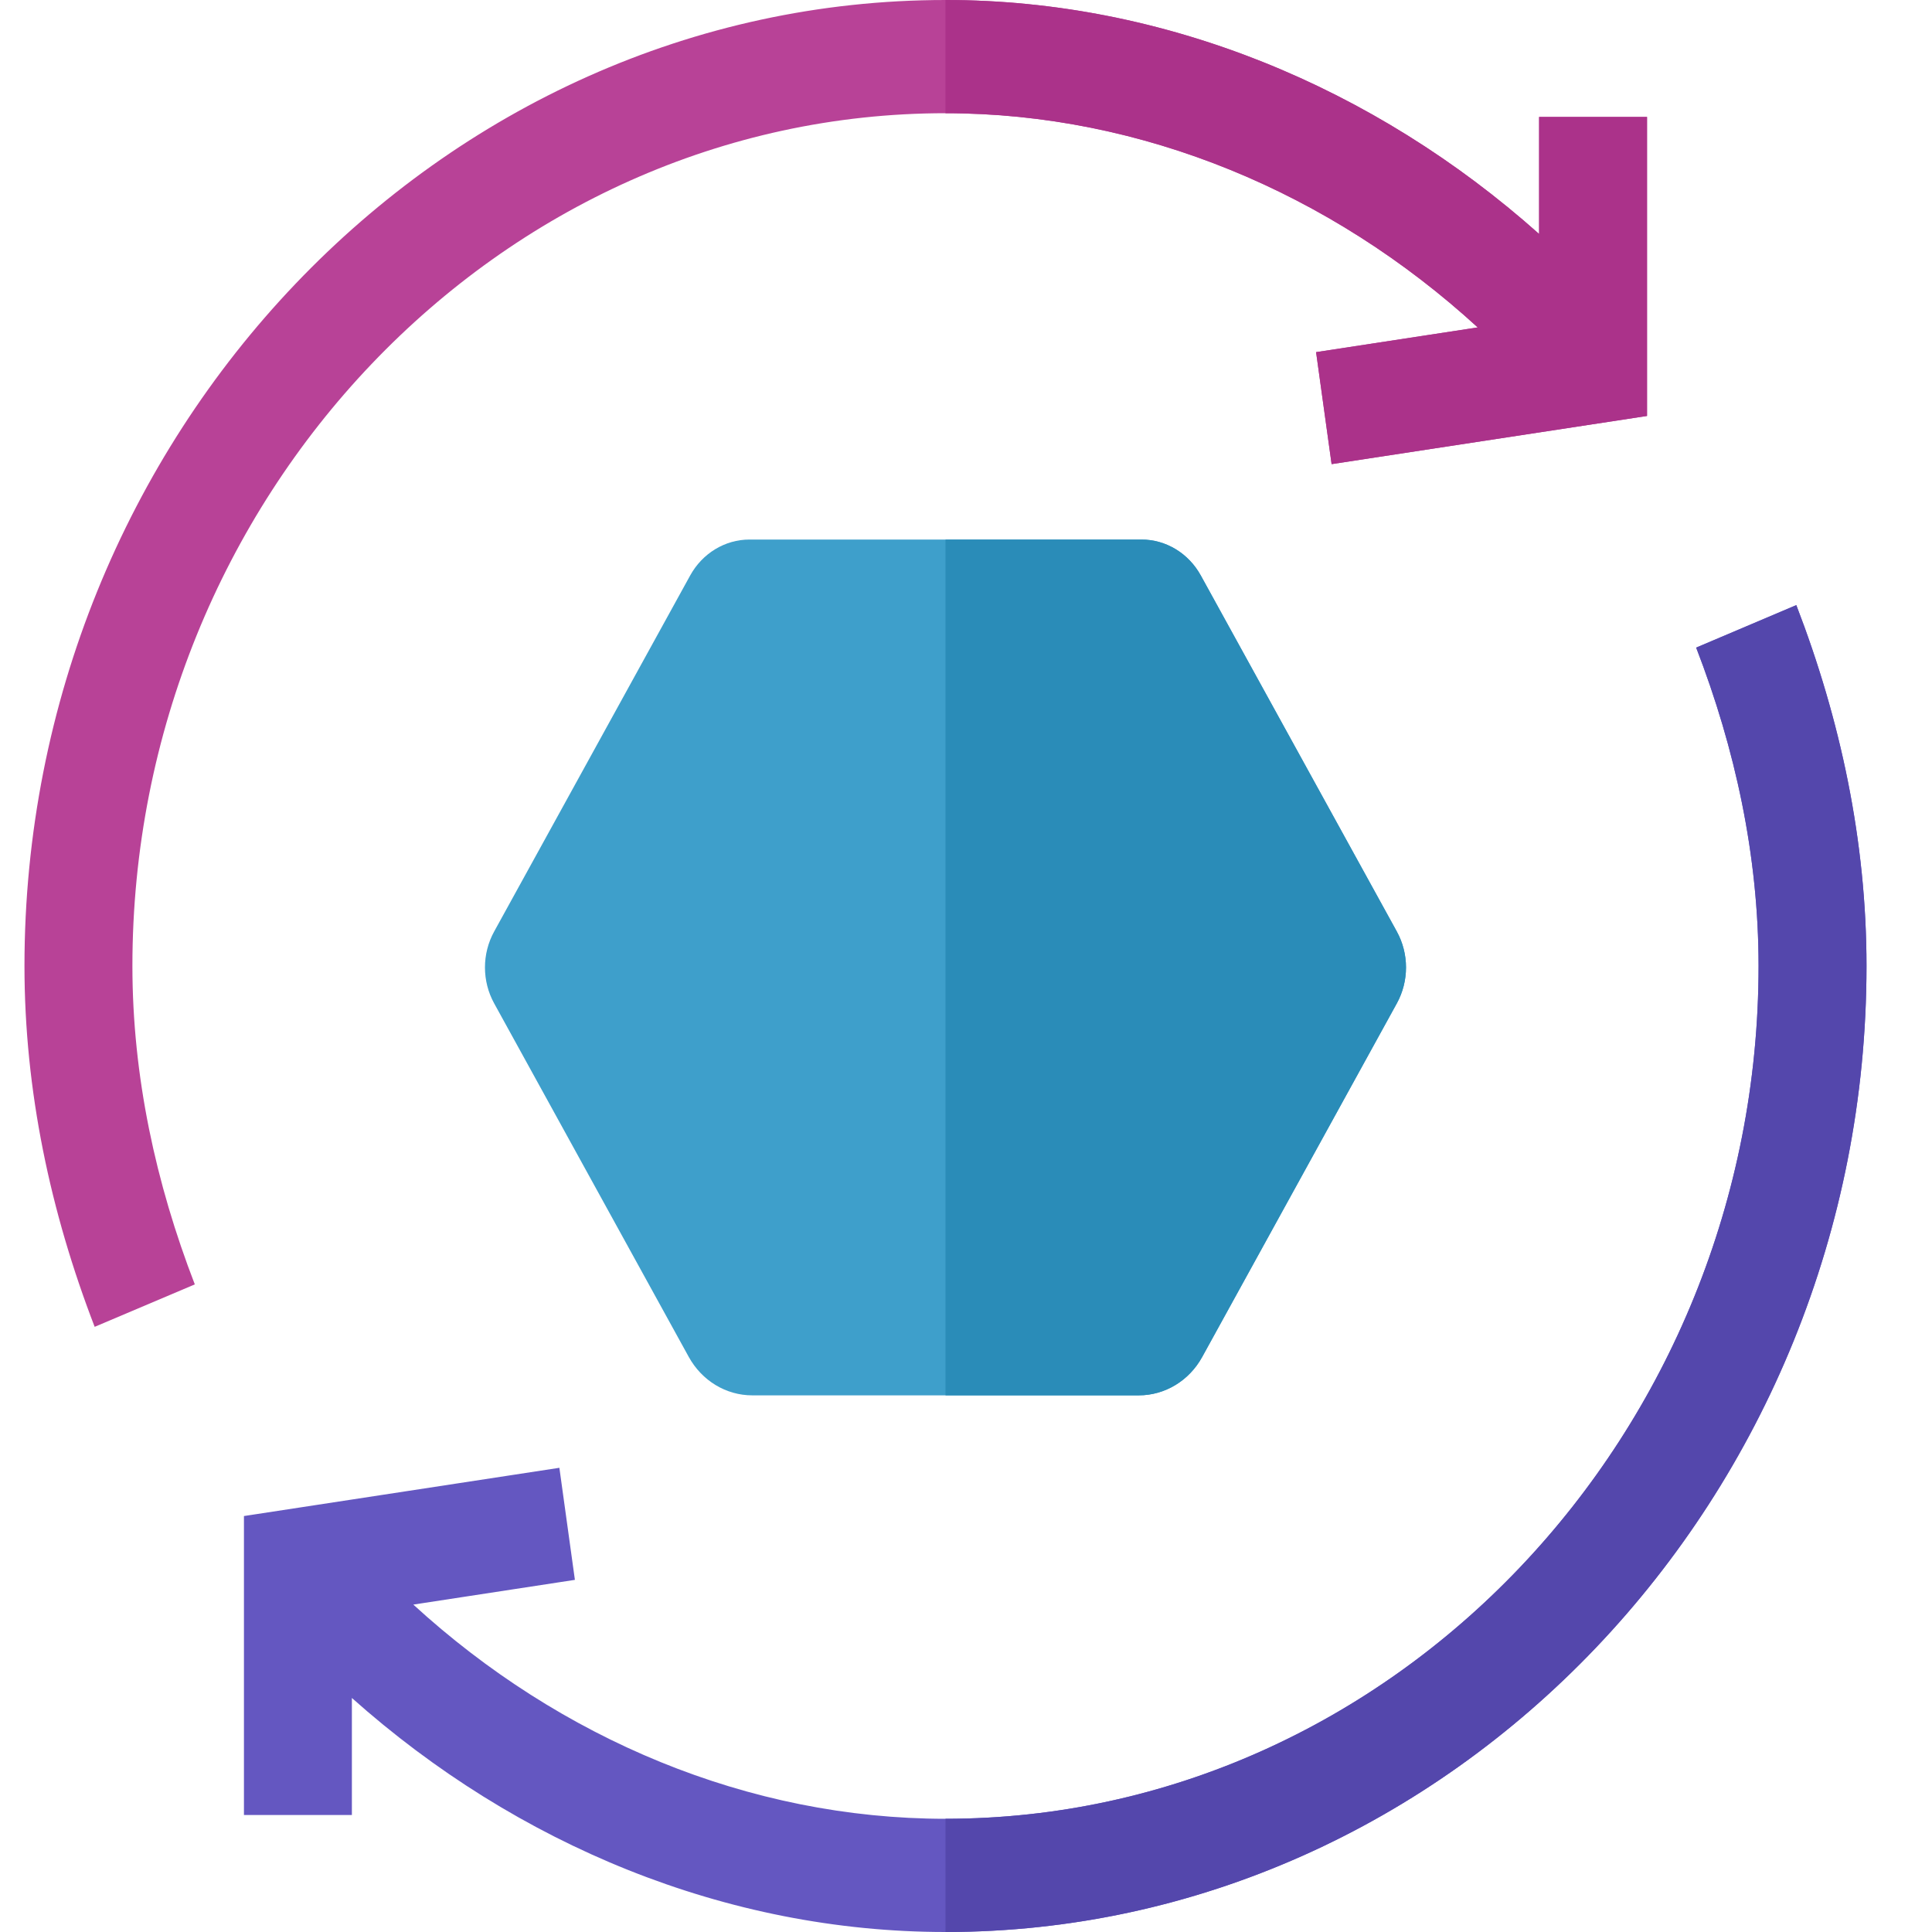
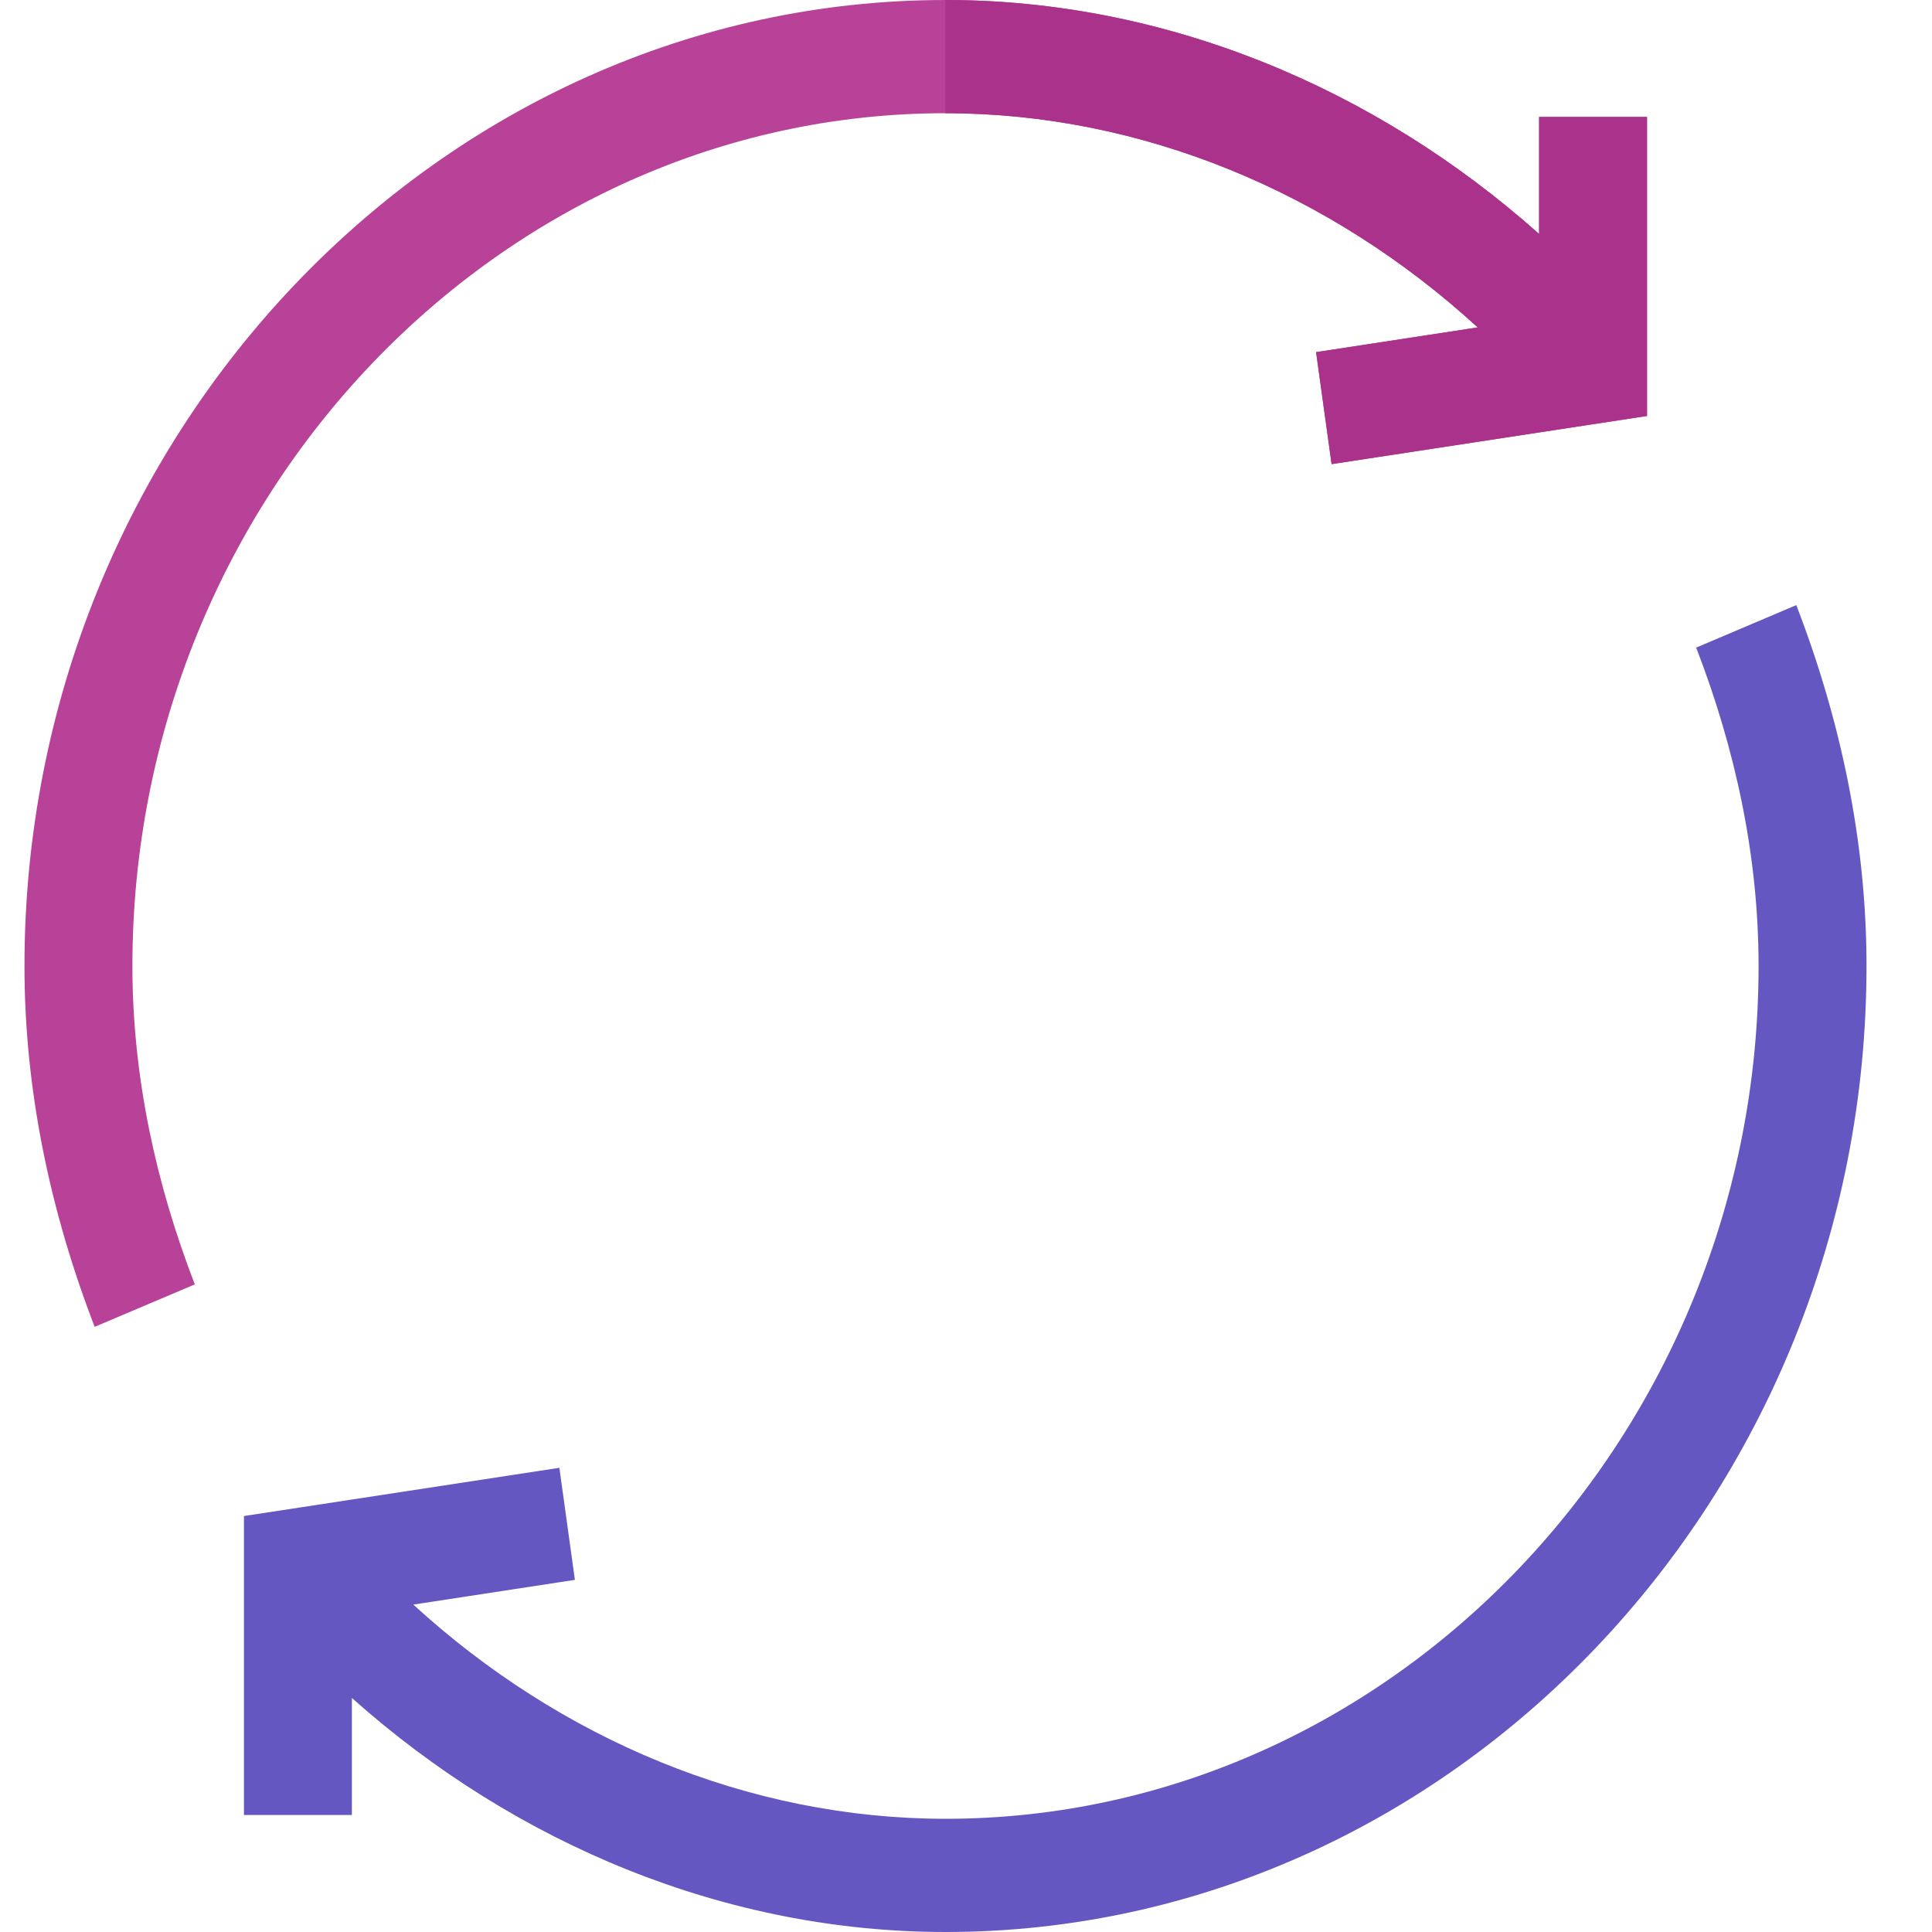
<svg xmlns="http://www.w3.org/2000/svg" width="30" height="30" viewBox="0 0 30 30" fill="none">
  <path d="M27.893 9.396L26.338 10.056C26.944 11.625 27.307 13.288 27.307 14.999C27.307 22.269 21.613 28.242 14.682 28.242C11.625 28.242 8.695 27.002 6.418 24.916L8.927 24.532L8.686 22.792L3.788 23.541V28.183H5.464V26.366C8.024 28.648 11.281 30 14.682 30C22.536 30 28.983 23.238 28.983 14.999C28.983 13.061 28.579 11.176 27.893 9.396Z" fill="#6457C1" />
  <path d="M14.682 1.758C17.738 1.758 20.668 2.997 22.946 5.084L20.436 5.468L20.677 7.207L25.575 6.459V1.816H23.899V3.633C21.339 1.351 18.082 0 14.682 0C6.827 0 0.38 6.761 0.38 15C0.38 16.939 0.784 18.824 1.47 20.603L3.025 19.944C2.419 18.375 2.056 16.712 2.056 15C2.056 7.73 7.75 1.758 14.682 1.758V1.758Z" fill="#B84297" />
-   <path d="M28.983 14.999C28.983 13.061 28.579 11.176 27.893 9.396L26.338 10.056C26.944 11.625 27.307 13.288 27.307 14.999C27.307 22.269 21.613 28.242 14.682 28.242V30C22.536 30 28.983 23.238 28.983 14.999Z" fill="#5447AC" />
-   <path d="M22.946 5.084L20.436 5.468L20.677 7.207L25.575 6.459V1.816H23.899V3.633C21.339 1.351 18.082 0 14.681 0V1.758C17.738 1.758 20.668 2.997 22.946 5.084Z" fill="#AB328A" />
-   <path d="M17.725 8.378H11.638C11.258 8.378 10.907 8.591 10.717 8.936L7.673 14.465C7.483 14.81 7.483 15.235 7.673 15.58L10.695 21.07C10.899 21.44 11.274 21.667 11.681 21.667H17.682C18.089 21.667 18.465 21.44 18.668 21.07L21.69 15.58C21.88 15.235 21.88 14.81 21.69 14.465L18.646 8.936C18.456 8.591 18.105 8.378 17.725 8.378V8.378Z" fill="#3E9FCB" />
-   <path d="M21.69 14.465L18.646 8.936C18.456 8.591 18.105 8.378 17.725 8.378H14.682V21.667H17.682C18.089 21.667 18.465 21.44 18.668 21.07L21.69 15.58C21.88 15.235 21.88 14.81 21.69 14.465Z" fill="#2A8CB8" />
+   <path d="M22.946 5.084L20.436 5.468L20.677 7.207L25.575 6.459V1.816H23.899V3.633C21.339 1.351 18.082 0 14.681 0V1.758C17.738 1.758 20.668 2.997 22.946 5.084" fill="#AB328A" />
</svg>